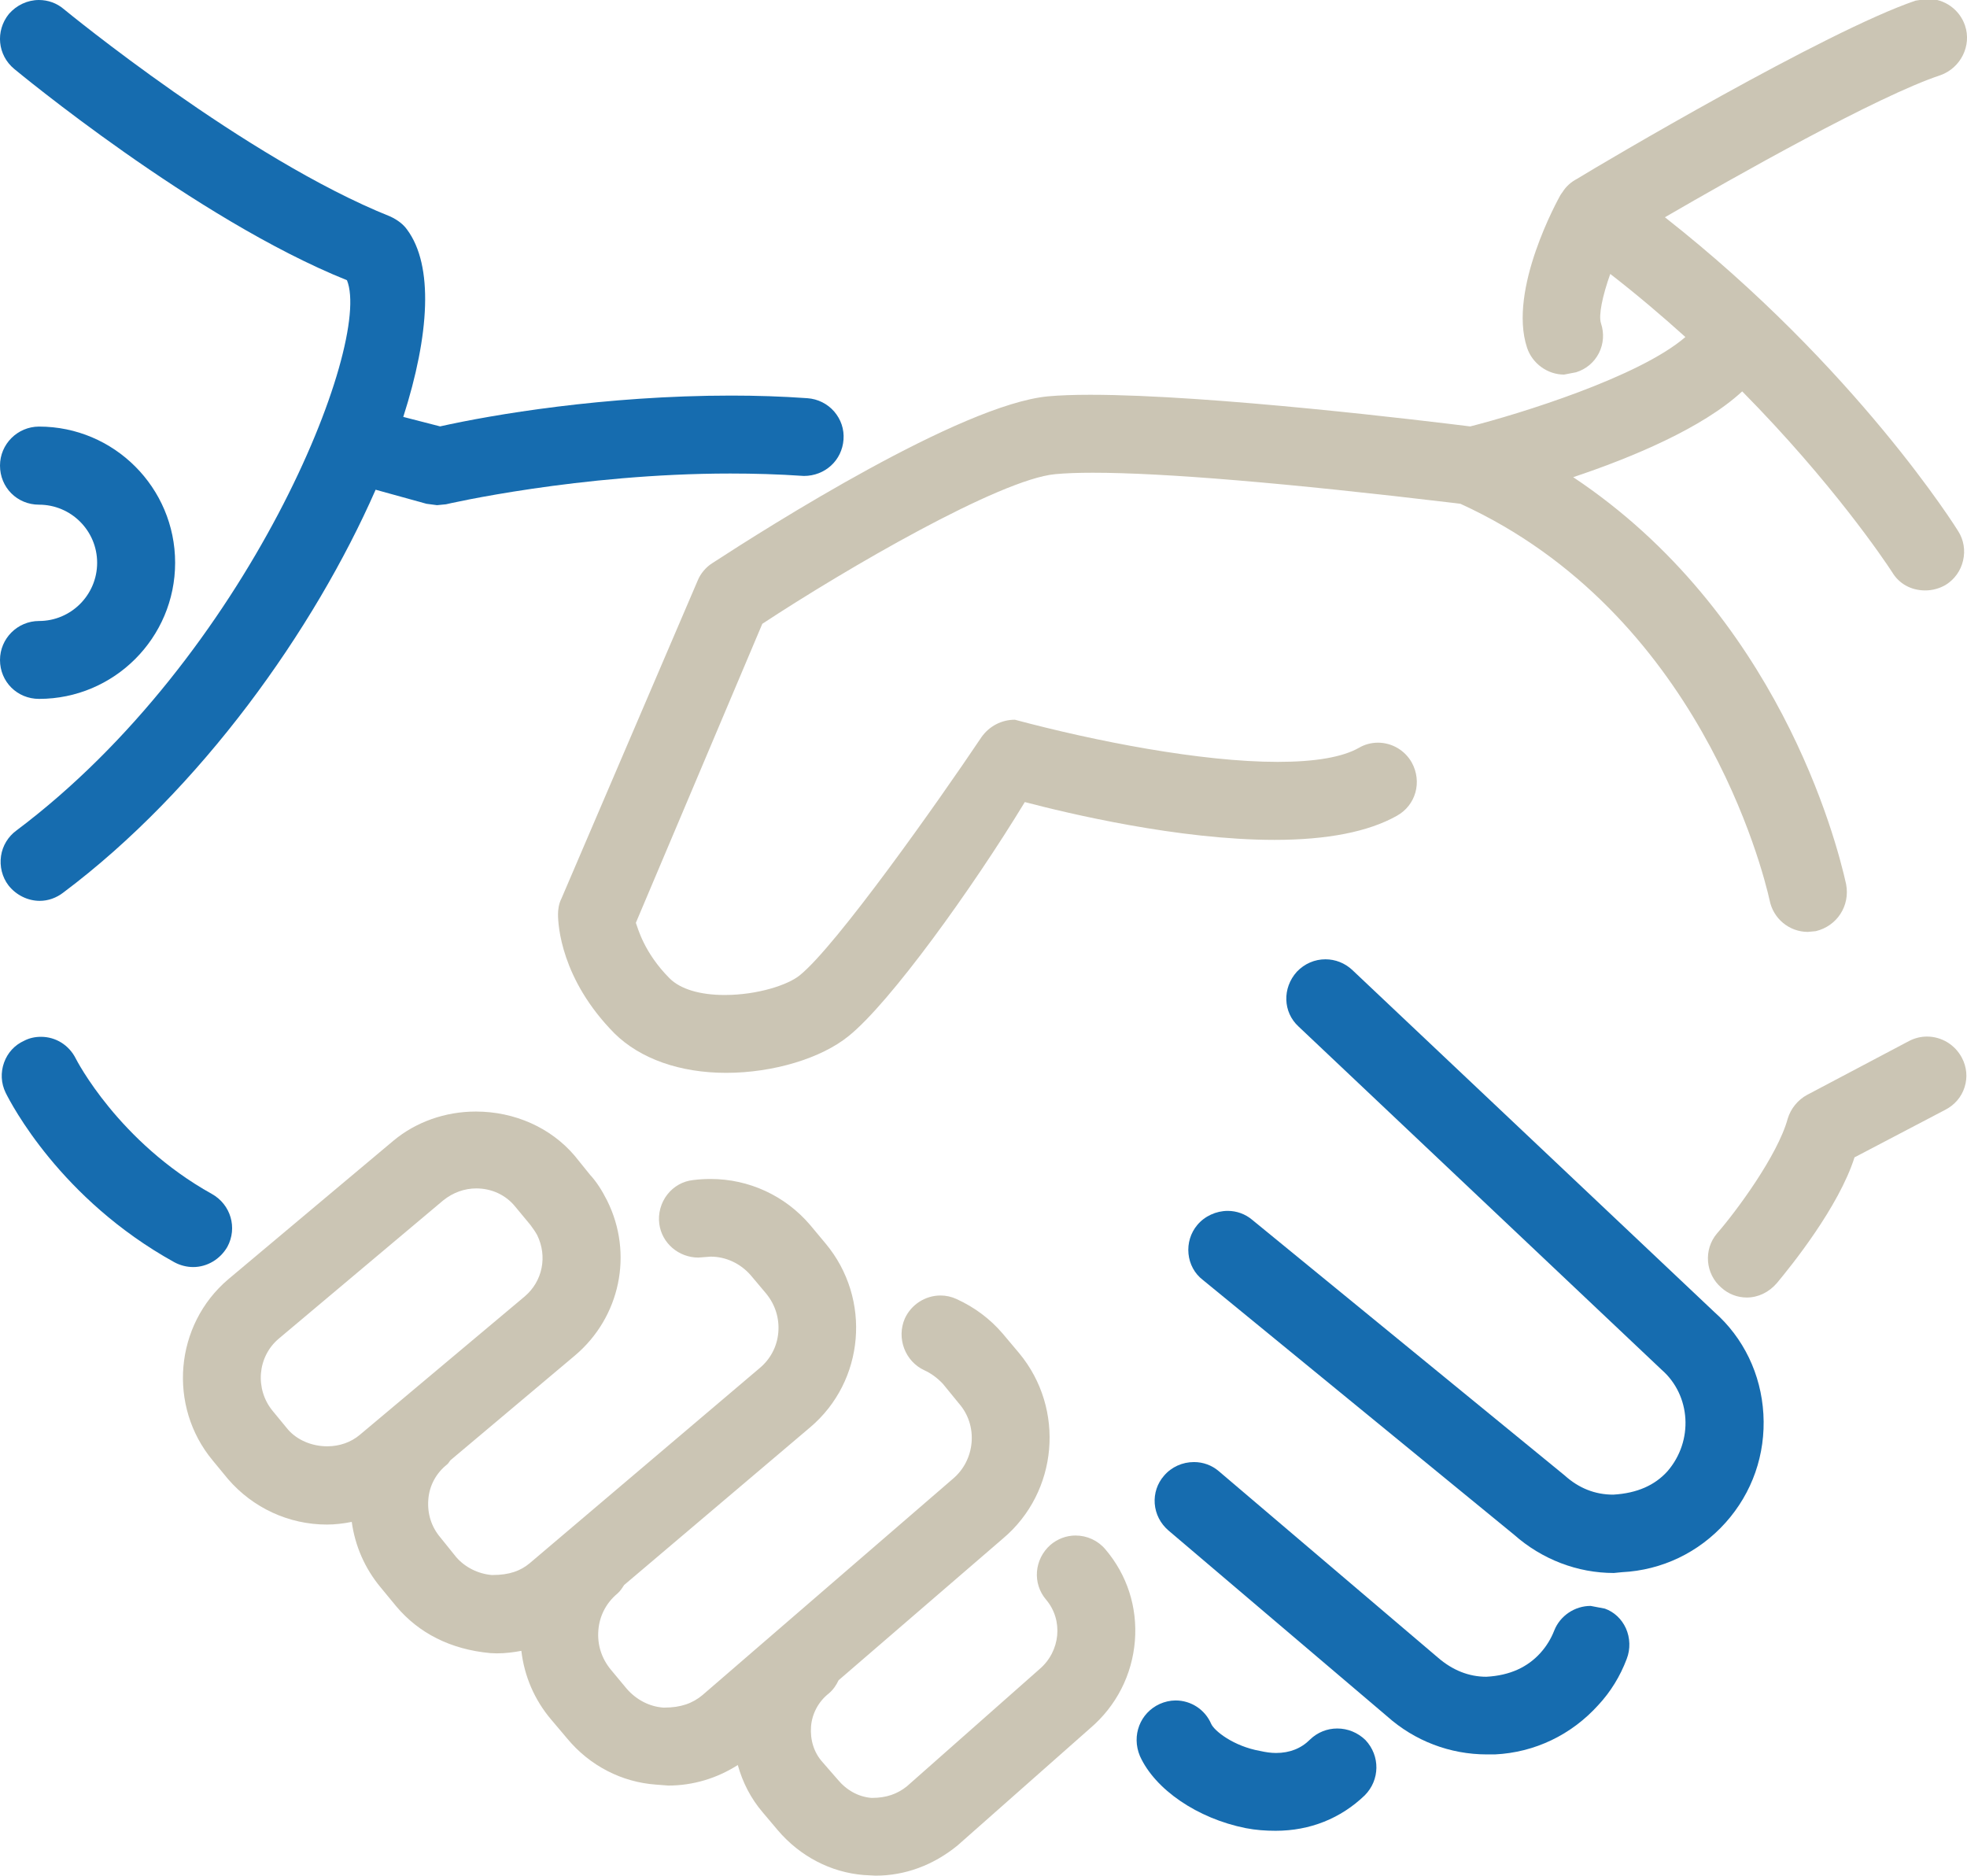
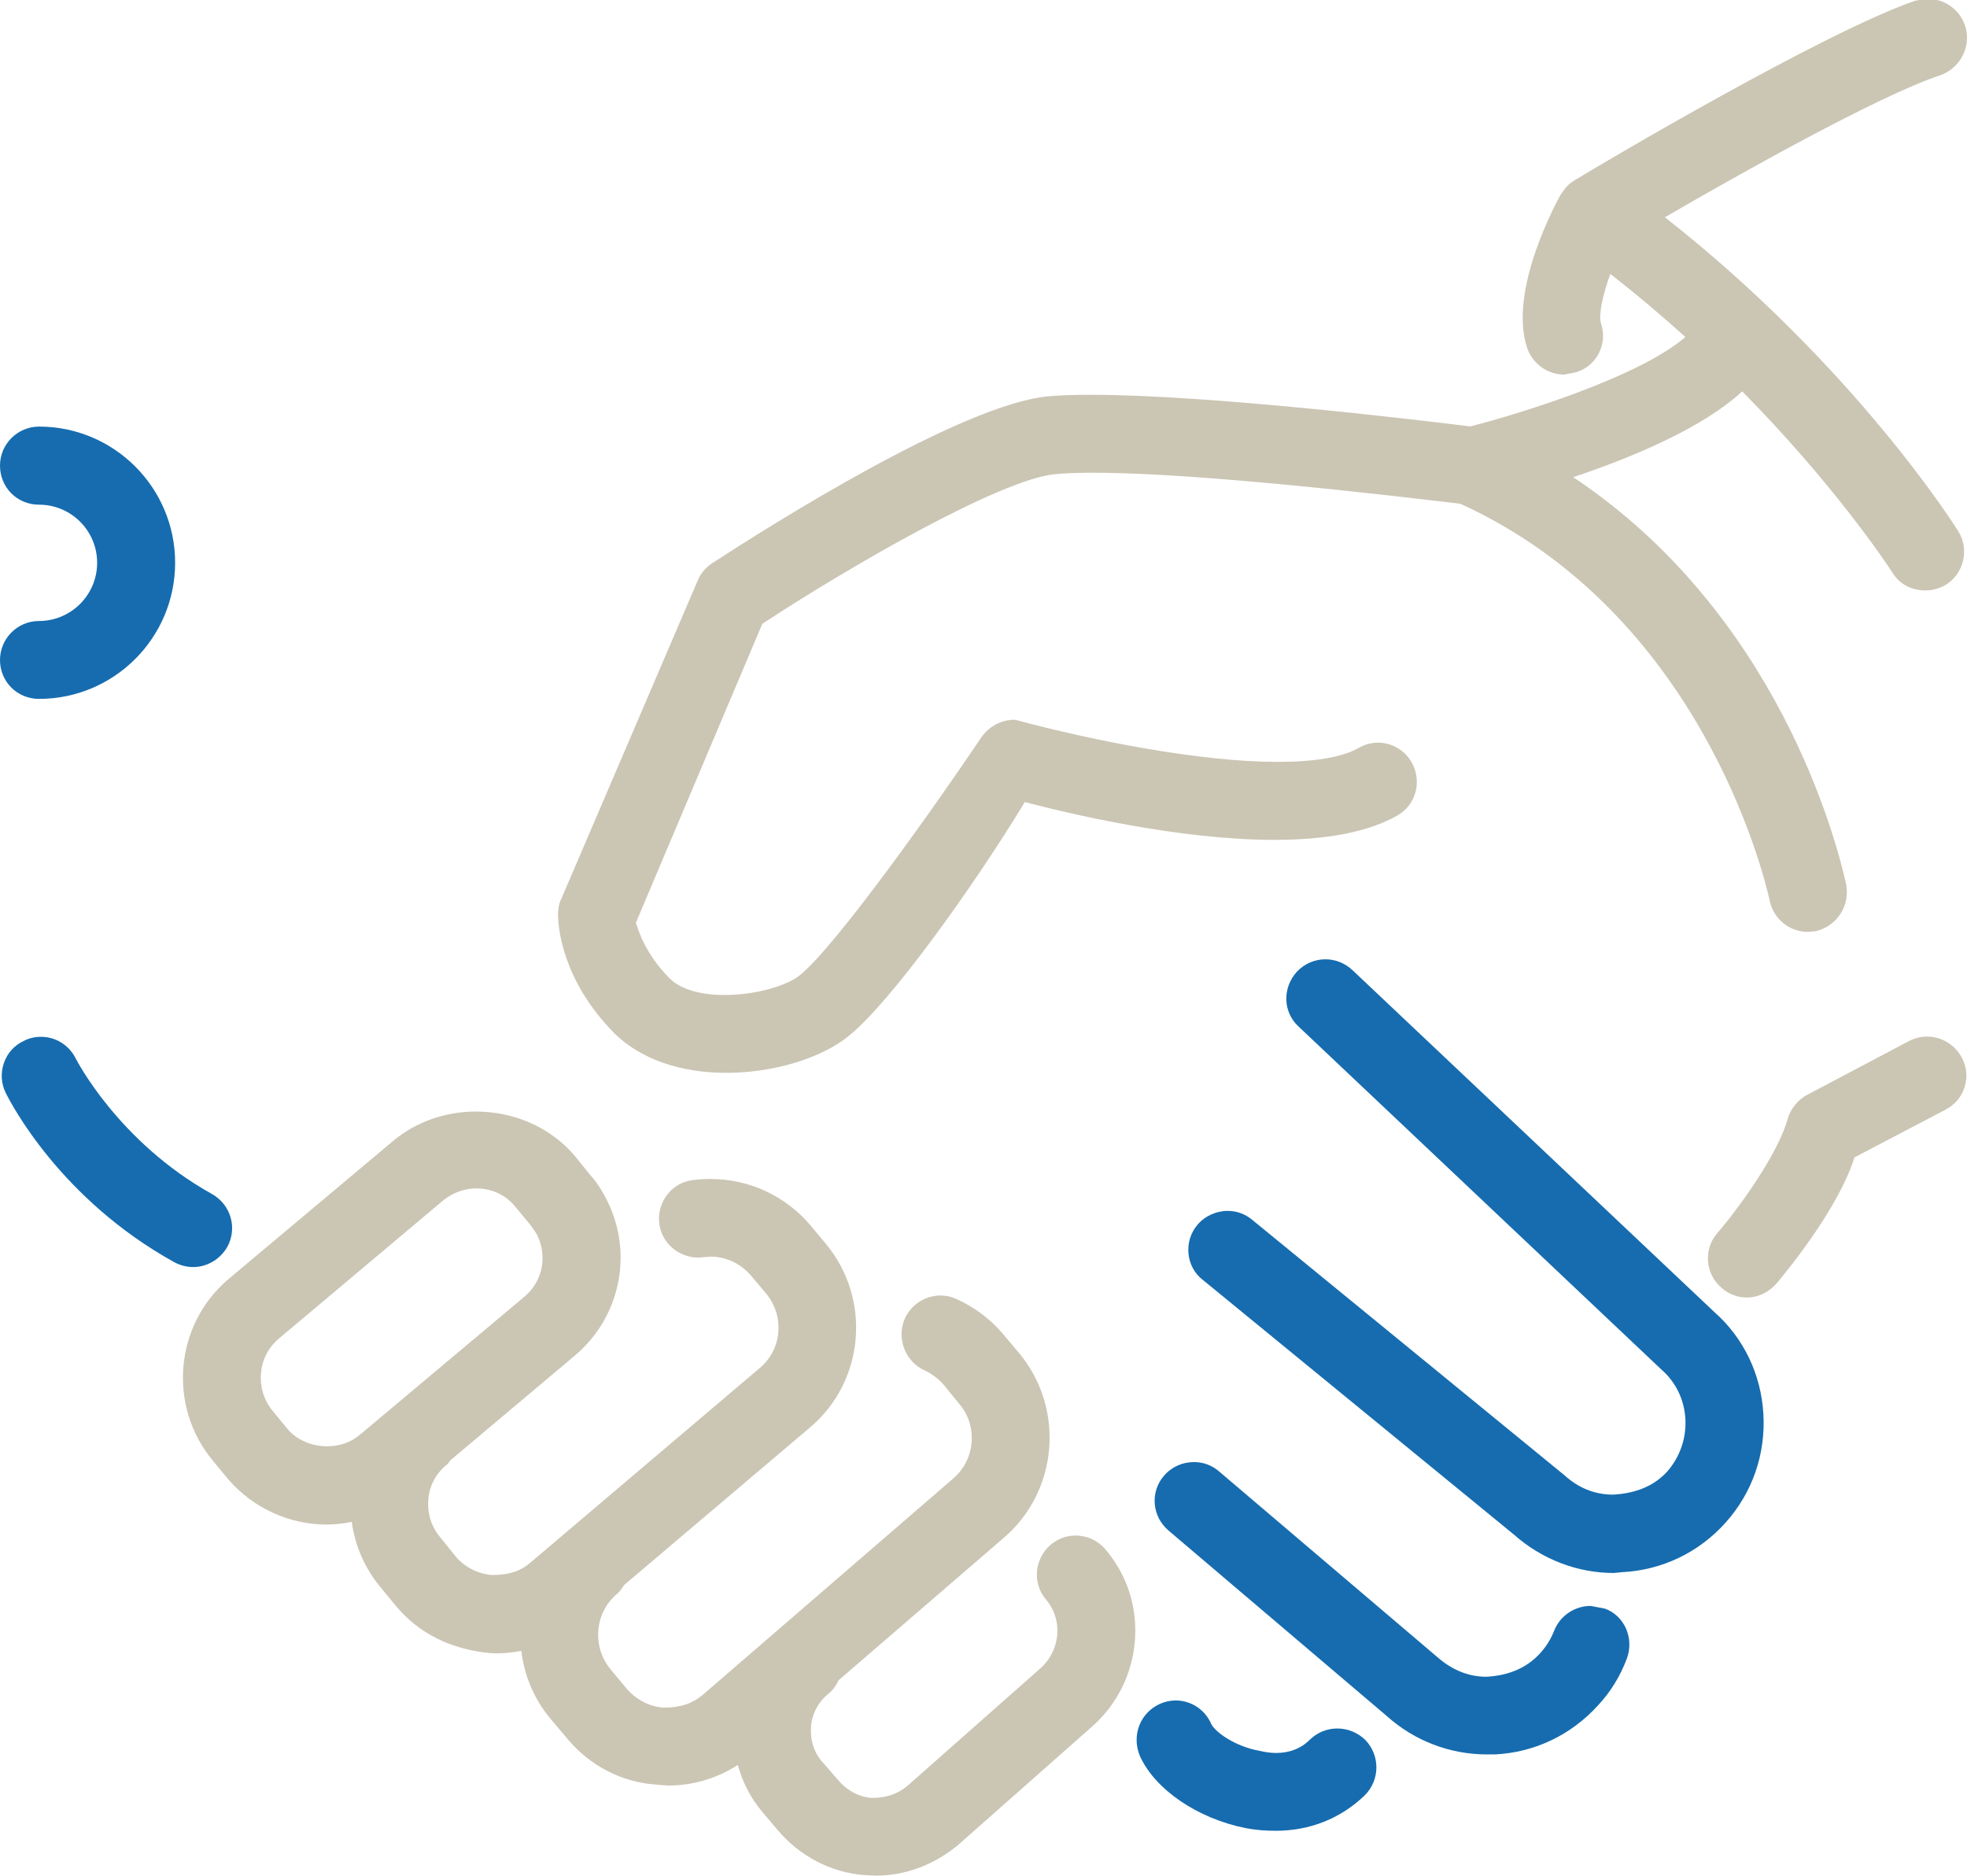
<svg xmlns="http://www.w3.org/2000/svg" version="1.1" id="Layer_1" x="0px" y="0px" width="39.85px" height="37.997px" viewBox="0 0 39.85 37.997" enable-background="new 0 0 39.85 37.997" xml:space="preserve">
  <g>
-     <path fill="none" d="M7.29,29.064l3.343-2.804c0.361-0.309,0.462-0.812,0.25-1.243c-0.035-0.063-0.082-0.133-0.137-0.205   l-0.314-0.379c-0.191-0.231-0.476-0.36-0.781-0.36c-0.238,0-0.47,0.082-0.67,0.242l-3.333,2.802   c-0.435,0.366-0.487,1.023-0.12,1.467l0.31,0.377c0.185,0.211,0.482,0.337,0.793,0.337C6.877,29.298,7.111,29.217,7.29,29.064z" />
    <path fill="#CBC5B4" d="M14.135,11.759l-2.76,6.441c-0.059,0.114-0.07,0.24-0.07,0.322c0,0.209,0.057,1.313,1.146,2.413   c0.523,0.514,1.326,0.797,2.261,0.797c0.952,0,1.927-0.295,2.479-0.744c0.836-0.669,2.504-2.985,3.571-4.741   c0.873,0.229,3.116,0.766,5.059,0.766c1.069,0,1.902-0.164,2.477-0.487c0.385-0.213,0.519-0.687,0.303-1.081   c-0.14-0.246-0.4-0.401-0.685-0.401c-0.135,0-0.27,0.036-0.385,0.104c-0.334,0.19-0.889,0.285-1.647,0.285   c-1.555,0-3.694-0.418-5.324-0.854c-0.268,0-0.519,0.13-0.676,0.353c-0.882,1.315-2.94,4.226-3.681,4.824   c-0.236,0.193-0.85,0.399-1.523,0.399c-0.499,0-0.895-0.119-1.113-0.336c-0.523-0.524-0.645-1.024-0.685-1.126l2.562-6.057   c1.697-1.116,4.811-2.926,5.932-3.031c0.211-0.02,0.469-0.029,0.762-0.029c1.442,0,3.908,0.206,7.33,0.614   c0.049,0.006,0.08,0.01,0.119,0.015c4.831,2.204,6.132,7.438,6.264,8.03c0.072,0.373,0.398,0.642,0.775,0.642l0.16-0.015   c0.428-0.102,0.699-0.51,0.615-0.952c-0.201-0.907-1.392-5.491-5.529-8.244c1.193-0.399,2.624-0.997,3.424-1.738   c1.819,1.843,2.875,3.412,3.039,3.664c0.139,0.233,0.383,0.368,0.668,0.368c0.15,0,0.295-0.041,0.418-0.114   c0.179-0.112,0.303-0.287,0.35-0.493c0.048-0.206,0.012-0.417-0.097-0.59c-0.019-0.033-2.065-3.316-5.944-6.362   c1.404-0.815,4.311-2.458,5.583-2.878c0.411-0.147,0.635-0.601,0.497-1.005c-0.109-0.325-0.415-0.542-0.758-0.542l-0.244,0.037   c-1.814,0.617-6.346,3.295-6.86,3.611c-0.121,0.063-0.222,0.154-0.294,0.27c-0.013,0.019-0.027,0.034-0.038,0.054   c-0.001,0-0.001,0.001-0.001,0.001c-0.044,0.079-1.068,1.915-0.678,3.094c0.106,0.321,0.415,0.545,0.75,0.545l0.244-0.047   c0.203-0.063,0.367-0.201,0.463-0.39c0.094-0.188,0.108-0.401,0.041-0.602c-0.053-0.158,0.029-0.553,0.188-1   c0.545,0.423,1.051,0.853,1.522,1.278c-0.938,0.811-3.372,1.56-4.359,1.811c-0.839-0.104-5.229-0.641-7.699-0.641   c-0.328,0-0.618,0.01-0.859,0.032c-1.761,0.17-5.651,2.632-6.802,3.382C14.299,11.491,14.19,11.622,14.135,11.759z" />
    <path fill="#CBC5B4" d="M39.039,20.997c-0.124,0-0.248,0.03-0.363,0.09l-2.063,1.09c-0.188,0.1-0.335,0.28-0.395,0.483   c-0.203,0.745-1.051,1.888-1.431,2.323c-0.279,0.327-0.239,0.822,0.087,1.101c0.141,0.128,0.324,0.199,0.514,0.199   c0.229,0,0.447-0.103,0.611-0.293c0.287-0.344,1.254-1.542,1.572-2.546l1.834-0.961c0.191-0.097,0.332-0.258,0.396-0.46   c0.064-0.201,0.043-0.412-0.055-0.597C39.607,21.163,39.336,20.997,39.039,20.997z" />
    <path fill="#CBC5B4" d="M21.789,31.104c-0.184,0-0.362,0.067-0.506,0.188c-0.332,0.293-0.371,0.784-0.088,1.114   c0.35,0.415,0.289,1.045-0.137,1.406l-2.688,2.375c-0.188,0.149-0.407,0.232-0.704,0.232c-0.006,0-0.01,0-0.014,0   c-0.266-0.024-0.502-0.154-0.689-0.381l-0.303-0.348c-0.17-0.19-0.25-0.446-0.229-0.721c0.021-0.257,0.151-0.502,0.359-0.665   c0.088-0.074,0.152-0.167,0.199-0.268l3.33-2.871c1.117-0.94,1.266-2.624,0.329-3.754l-0.336-0.399   c-0.255-0.298-0.57-0.533-0.935-0.699c-0.102-0.047-0.211-0.071-0.322-0.071c-0.31,0-0.594,0.183-0.724,0.466   c-0.173,0.398,0.005,0.87,0.398,1.05c0.132,0.06,0.257,0.151,0.372,0.272l0.33,0.404c0.187,0.215,0.275,0.493,0.253,0.78   c-0.024,0.294-0.161,0.561-0.388,0.749l-5.064,4.373c-0.197,0.165-0.436,0.254-0.773,0.254c-0.006,0-0.013,0-0.018,0   c-0.281-0.019-0.545-0.156-0.74-0.377l-0.328-0.394c-0.187-0.229-0.274-0.502-0.251-0.794c0.022-0.291,0.159-0.556,0.385-0.744   c0.059-0.05,0.097-0.113,0.137-0.174l3.765-3.191c1.111-0.936,1.253-2.608,0.315-3.729l-0.313-0.375   c-0.505-0.592-1.239-0.93-2.014-0.93c-0.121,0-0.24,0.007-0.355,0.022c-0.207,0.022-0.393,0.127-0.523,0.293   c-0.131,0.168-0.191,0.387-0.162,0.597c0.052,0.389,0.393,0.68,0.792,0.68l0.249-0.019c0.309,0,0.605,0.14,0.811,0.377l0.314,0.373   c0.184,0.225,0.271,0.504,0.244,0.794c-0.026,0.28-0.16,0.533-0.376,0.713l-4.656,3.95c-0.189,0.159-0.416,0.242-0.755,0.242   c-0.006,0-0.012,0-0.019,0c-0.277-0.024-0.54-0.157-0.717-0.36l-0.323-0.401c-0.182-0.215-0.266-0.48-0.244-0.768   c0.021-0.28,0.156-0.533,0.383-0.713c0.029-0.024,0.043-0.057,0.067-0.084l2.518-2.118c0.921-0.776,1.19-2.066,0.655-3.14   c-0.108-0.215-0.223-0.39-0.344-0.52l-0.315-0.39c-0.481-0.565-1.212-0.894-2.001-0.894c-0.621,0-1.214,0.211-1.669,0.59   l-3.345,2.806c-1.09,0.924-1.232,2.573-0.316,3.673l0.309,0.375c0.504,0.585,1.233,0.922,2.002,0.922   c0.17,0,0.339-0.021,0.505-0.054c0.066,0.482,0.263,0.941,0.587,1.329l0.32,0.388c0.452,0.534,1.089,0.866,1.901,0.941l0.128,0.005   c0.171,0,0.337-0.02,0.5-0.051c0.06,0.512,0.265,0.993,0.604,1.392l0.326,0.386c0.458,0.551,1.105,0.883,1.8,0.932l0.247,0.019   c0.503,0,0.988-0.148,1.408-0.416c0.097,0.349,0.263,0.677,0.505,0.959l0.304,0.36c0.452,0.532,1.076,0.855,1.741,0.909   l0.241,0.013c0.593,0,1.165-0.208,1.659-0.61l2.689-2.376c0.529-0.451,0.851-1.081,0.906-1.771   c0.054-0.682-0.158-1.336-0.597-1.852C22.246,31.207,22.025,31.104,21.789,31.104z M5.527,28.584   c-0.367-0.443-0.314-1.101,0.12-1.467l3.333-2.802c0.2-0.16,0.432-0.242,0.67-0.242c0.306,0,0.59,0.129,0.781,0.36l0.314,0.379   c0.055,0.072,0.102,0.142,0.137,0.205c0.212,0.432,0.111,0.935-0.25,1.243L7.29,29.064c-0.179,0.152-0.413,0.233-0.66,0.233   c-0.311,0-0.608-0.126-0.793-0.337L5.527,28.584z" />
    <path fill="#166CAF" d="M4.607,25.255c0.206-0.383,0.069-0.854-0.313-1.069c-1.897-1.055-2.748-2.722-2.758-2.742   c-0.137-0.274-0.406-0.442-0.706-0.442c-0.122,0-0.239,0.026-0.343,0.081c-0.189,0.085-0.333,0.242-0.404,0.439   c-0.073,0.202-0.063,0.419,0.032,0.614c0.107,0.215,1.11,2.156,3.415,3.431c0.119,0.065,0.254,0.099,0.385,0.099   C4.198,25.665,4.461,25.508,4.607,25.255z" />
    <path fill="#166CAF" d="M27.393,19.645c-0.148-0.137-0.34-0.213-0.541-0.213c-0.217,0-0.422,0.088-0.578,0.251   c-0.299,0.331-0.283,0.82,0.034,1.111l7.354,6.951c0.597,0.521,0.65,1.444,0.12,2.057c-0.252,0.28-0.61,0.446-1.1,0.474   c-0.368,0-0.698-0.131-0.984-0.39l-6.333-5.18c-0.137-0.115-0.313-0.178-0.491-0.178c-0.237,0-0.469,0.107-0.618,0.286   c-0.135,0.16-0.199,0.371-0.178,0.582c0.02,0.21,0.125,0.403,0.285,0.526l6.309,5.164c0.568,0.503,1.287,0.777,2.023,0.777   l0.162-0.016c0.813-0.04,1.559-0.398,2.102-1.004c0.541-0.604,0.813-1.383,0.766-2.2c-0.047-0.809-0.402-1.544-0.997-2.069   L27.393,19.645z" />
    <path fill="#166CAF" d="M32.514,32.585l-0.289-0.055c-0.323,0-0.619,0.2-0.737,0.498c-0.065,0.166-0.155,0.314-0.276,0.45   c-0.26,0.29-0.618,0.461-1.1,0.487c-0.353,0-0.682-0.131-0.977-0.385L24.691,29.8c-0.139-0.119-0.316-0.184-0.502-0.184   c-0.234,0-0.457,0.1-0.607,0.277c-0.137,0.156-0.203,0.359-0.188,0.565c0.016,0.211,0.115,0.403,0.277,0.543l4.428,3.763   c0.561,0.502,1.279,0.774,2.023,0.774h0.159h0.005c0.807-0.039,1.551-0.396,2.098-1.004c0.246-0.265,0.439-0.578,0.572-0.93   c0.078-0.2,0.07-0.429-0.017-0.622C32.854,32.795,32.7,32.651,32.514,32.585z" />
    <path fill="#166CAF" d="M27.092,35.013c-0.207,0-0.402,0.079-0.551,0.223c-0.18,0.181-0.412,0.273-0.691,0.273   c-0.1,0-0.205-0.015-0.321-0.041c-0.538-0.095-0.933-0.408-0.994-0.554c-0.124-0.284-0.405-0.469-0.718-0.469   c-0.111,0-0.221,0.026-0.322,0.071c-0.396,0.181-0.575,0.638-0.402,1.053c0.305,0.679,1.166,1.267,2.143,1.462   c0.205,0.04,0.402,0.054,0.607,0.054c0.696,0,1.318-0.249,1.806-0.718c0.308-0.31,0.316-0.8,0.013-1.121   C27.508,35.097,27.307,35.013,27.092,35.013z" />
-     <path fill="#166CAF" d="M0.805,18.248c0.172,0,0.337-0.06,0.475-0.166c2.785-2.086,5.085-5.326,6.33-8.162l1.031,0.285l0.213,0.028   l0.182-0.018c0.023-0.007,2.703-0.623,5.758-0.623c0.477,0,0.967,0.013,1.492,0.049c0.428,0,0.773-0.315,0.803-0.737   c0.016-0.209-0.052-0.408-0.188-0.567c-0.138-0.159-0.332-0.256-0.545-0.271c-0.521-0.037-1.037-0.053-1.542-0.053   c-2.566,0-4.848,0.389-5.898,0.624L8.17,8.445c0.534-1.667,0.616-3.066,0.078-3.793C8.174,4.548,8.065,4.46,7.908,4.386   C4.987,3.218,1.33,0.216,1.292,0.184C1.152,0.064,0.973,0,0.789,0C0.557,0,0.336,0.104,0.18,0.283   C-0.097,0.628-0.05,1.117,0.289,1.397c0.035,0.028,3.67,3.046,6.74,4.279c0.523,1.285-2.002,7.625-6.699,11.149   c-0.164,0.121-0.278,0.304-0.309,0.513c-0.031,0.211,0.022,0.429,0.151,0.597C0.326,18.131,0.563,18.248,0.805,18.248z" />
    <path fill="#166CAF" d="M0.791,12.579C0.355,12.579,0,12.934,0,13.369c0,0.44,0.348,0.788,0.791,0.788   c1.52,0,2.757-1.236,2.757-2.758c0-1.521-1.237-2.758-2.757-2.758C0.355,8.642,0,8.996,0,9.431c0,0.444,0.348,0.792,0.791,0.792   c0.648,0,1.177,0.526,1.177,1.177S1.439,12.579,0.791,12.579z" />
  </g>
</svg>